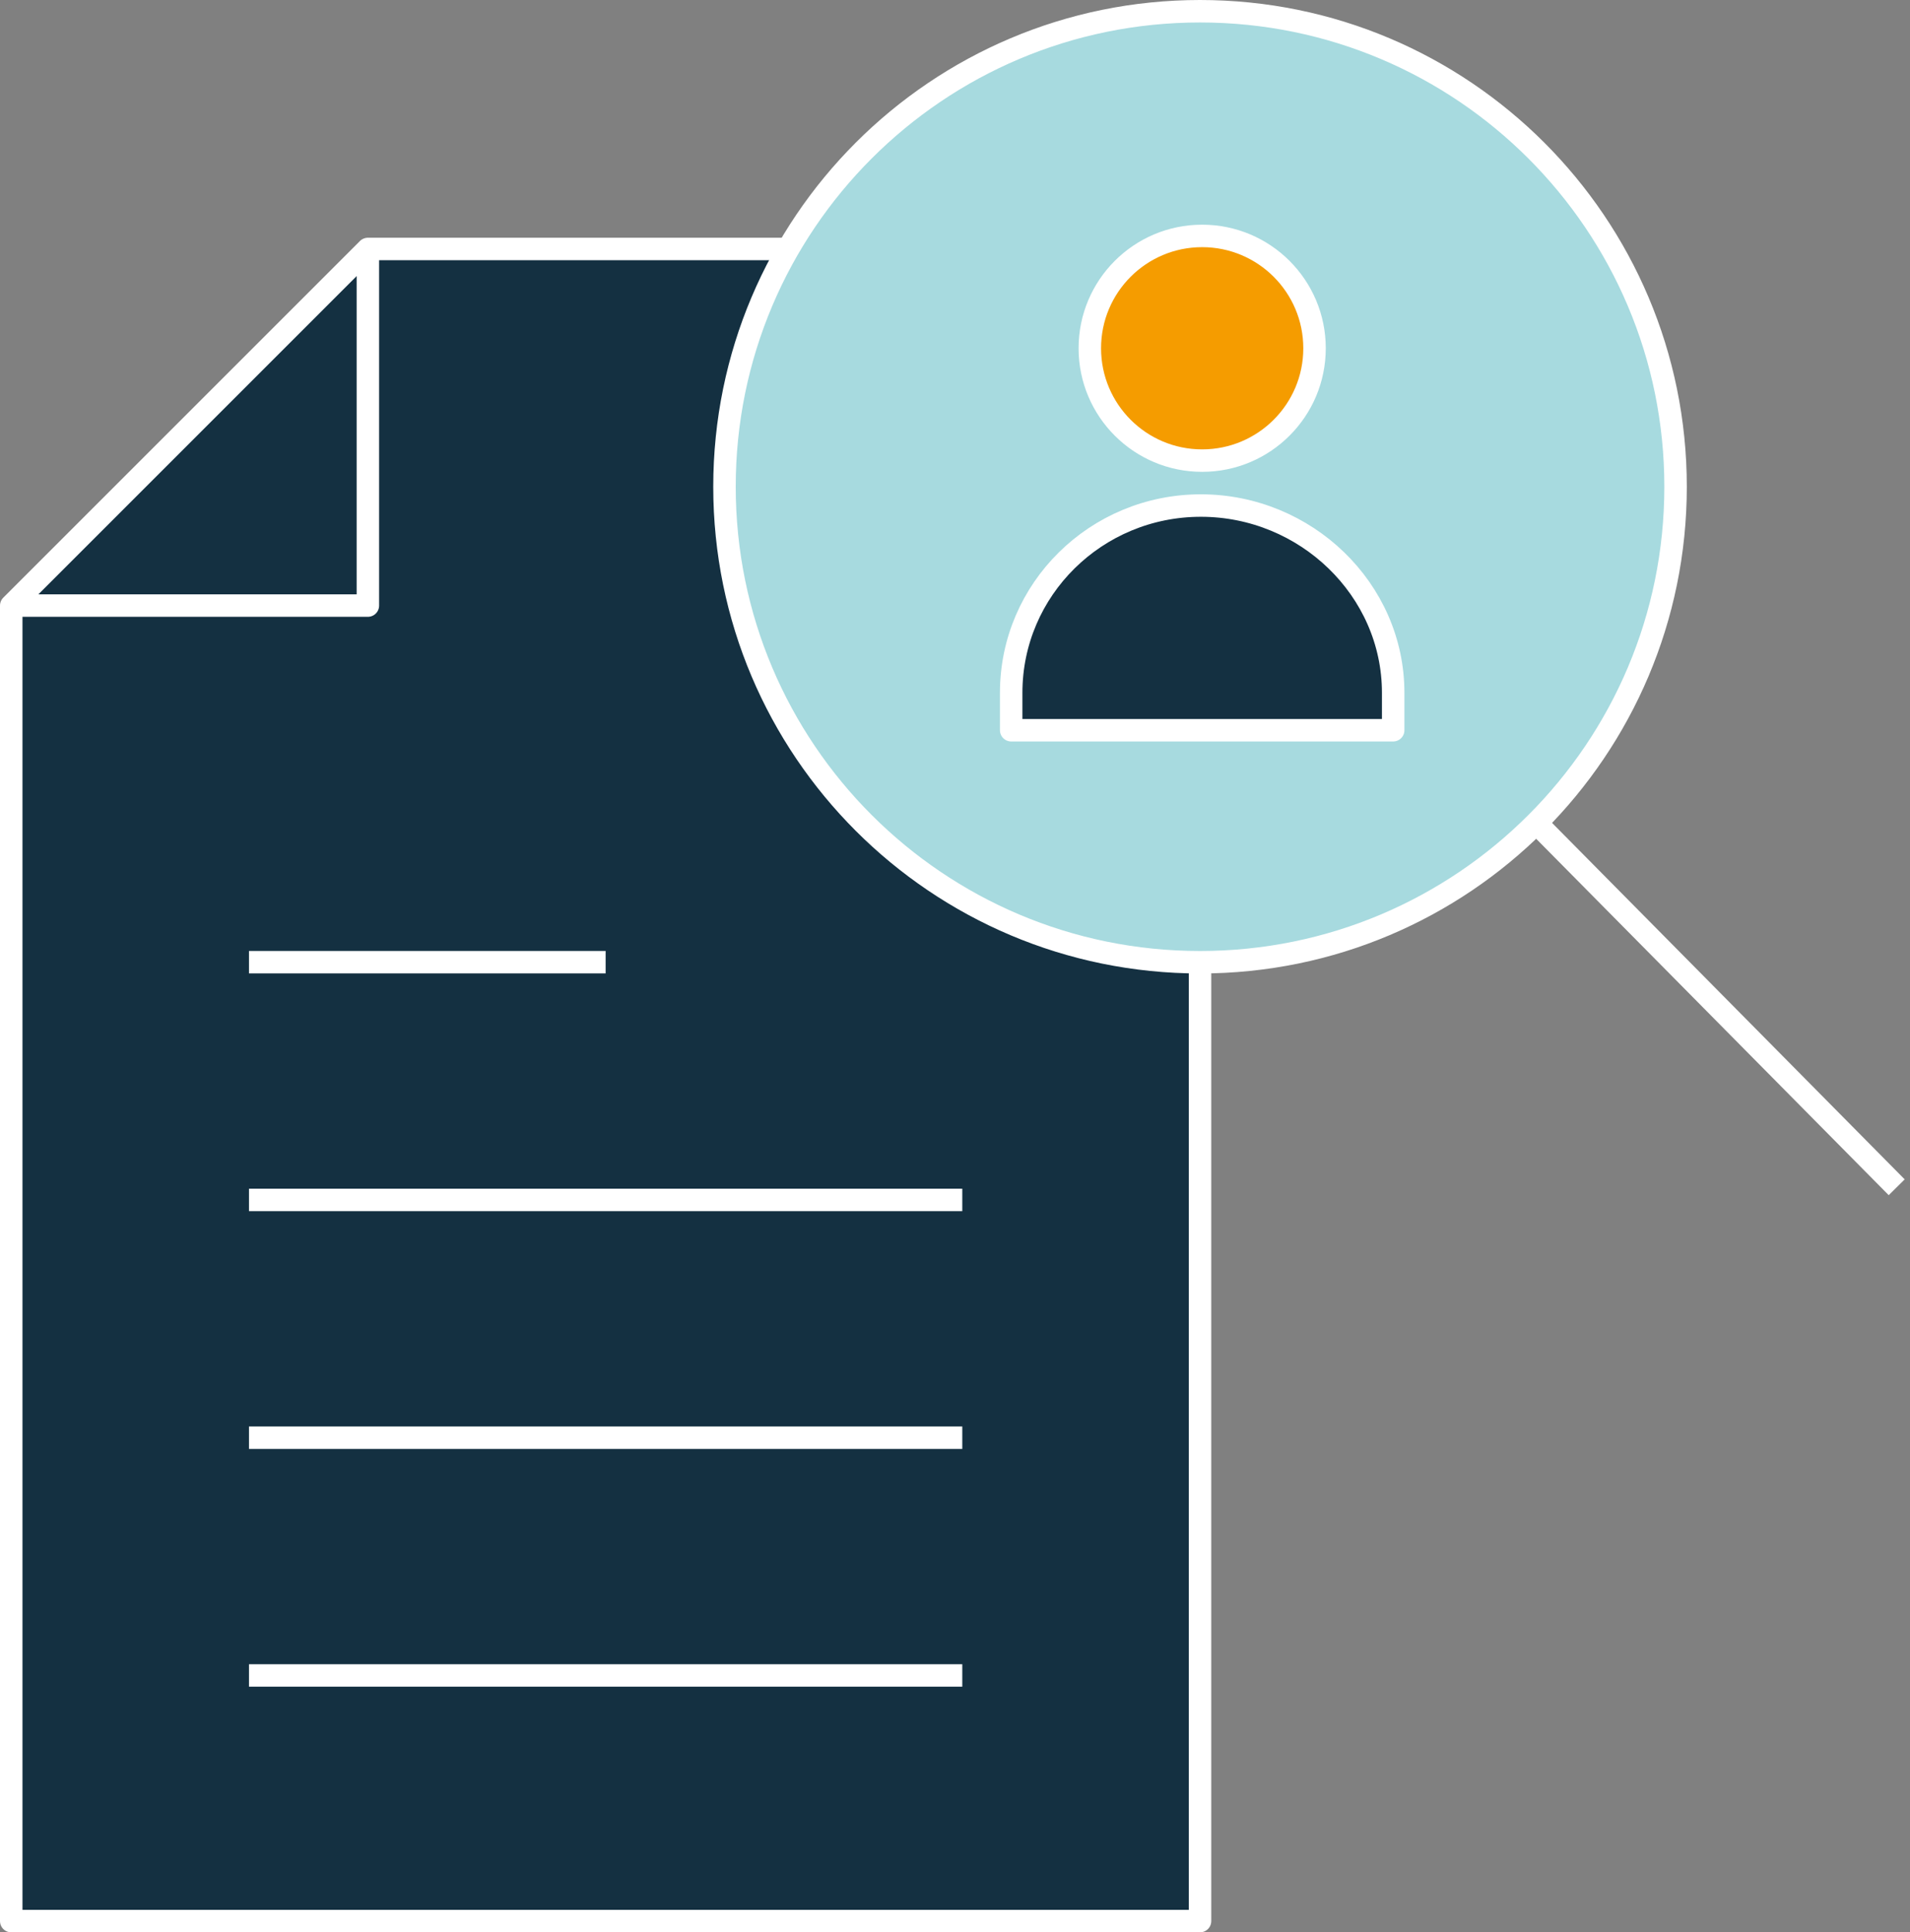
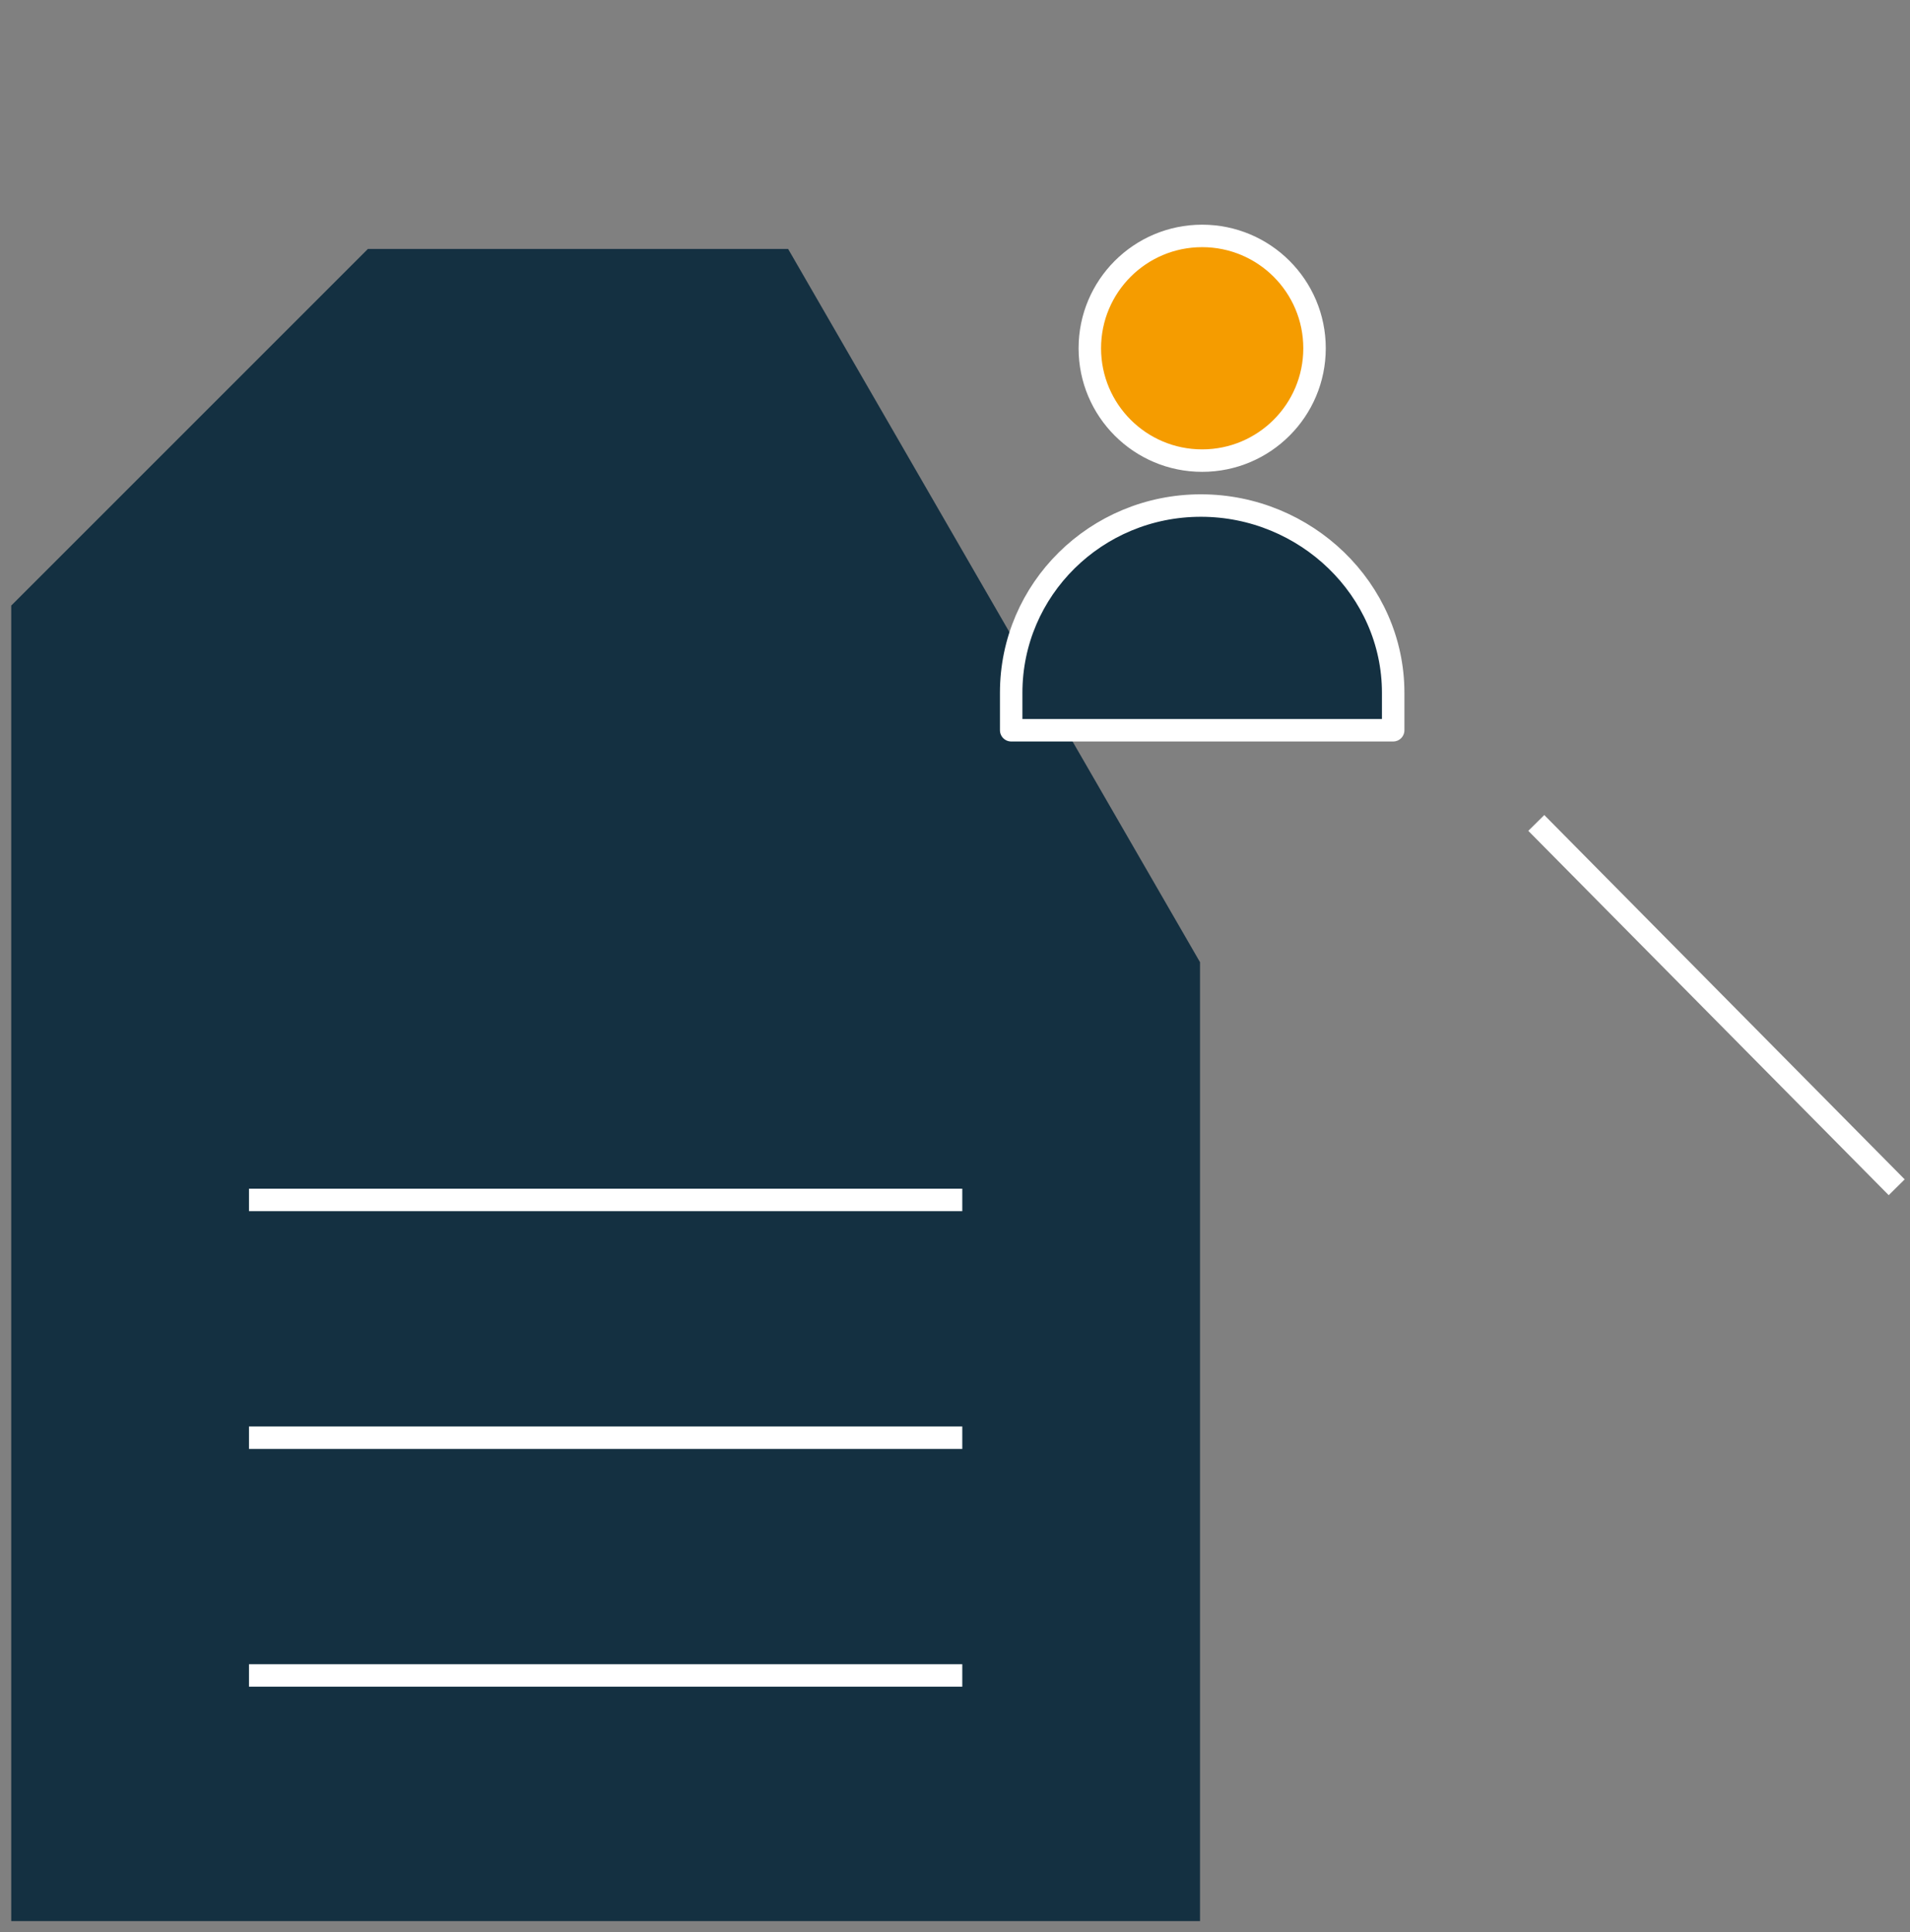
<svg xmlns="http://www.w3.org/2000/svg" width="170" height="172" viewBox="0 0 170 172" fill="none">
  <rect x="0" y="0" width="170" height="172" fill="#808080" stroke="none" />
  <path d="M70.148 22.161H32.743L1 53.904V171H106.808V85.647" fill="#143041" />
-   <path d="M70.148 22.161H32.743L1 53.904V171H106.808V85.647" stroke="white" stroke-width="2" stroke-linejoin="round" />
  <path d="M136.738 73.252L168.816 105.682" stroke="white" stroke-width="2" stroke-linejoin="round" />
-   <path d="M1 53.904H32.743V22.161" stroke="white" stroke-width="2" stroke-linejoin="round" />
  <path d="M22.161 149.134H85.648" stroke="white" stroke-width="2" stroke-linejoin="round" />
  <path d="M22.161 127.973H85.648" stroke="white" stroke-width="2" stroke-linejoin="round" />
  <path d="M22.161 106.808H85.648" stroke="white" stroke-width="2" stroke-linejoin="round" />
-   <path d="M22.161 85.647H53.904" stroke="white" stroke-width="2" stroke-linejoin="round" />
-   <path d="M149.135 43.326C149.135 66.7 130.187 85.651 106.809 85.651C83.431 85.651 64.483 66.703 64.483 43.326C64.483 19.948 83.435 1 106.809 1C130.183 1 149.135 19.948 149.135 43.326Z" fill="#A7DADF" stroke="white" stroke-width="2" stroke-linejoin="round" />
  <path d="M124 65H90V61.666C90 52.459 97.557 45 106.885 45C116.213 45 124 52.459 124 61.666V65Z" fill="#143041" stroke="white" stroke-width="2" stroke-linecap="round" stroke-linejoin="round" />
  <path d="M117 31C117 36.524 112.522 41 106.997 41C101.472 41 97 36.524 97 31C97 25.476 101.472 21 106.997 21C112.522 21 117 25.476 117 31Z" fill="#F59C00" stroke="white" stroke-width="2" stroke-linecap="round" stroke-linejoin="round" />
</svg>